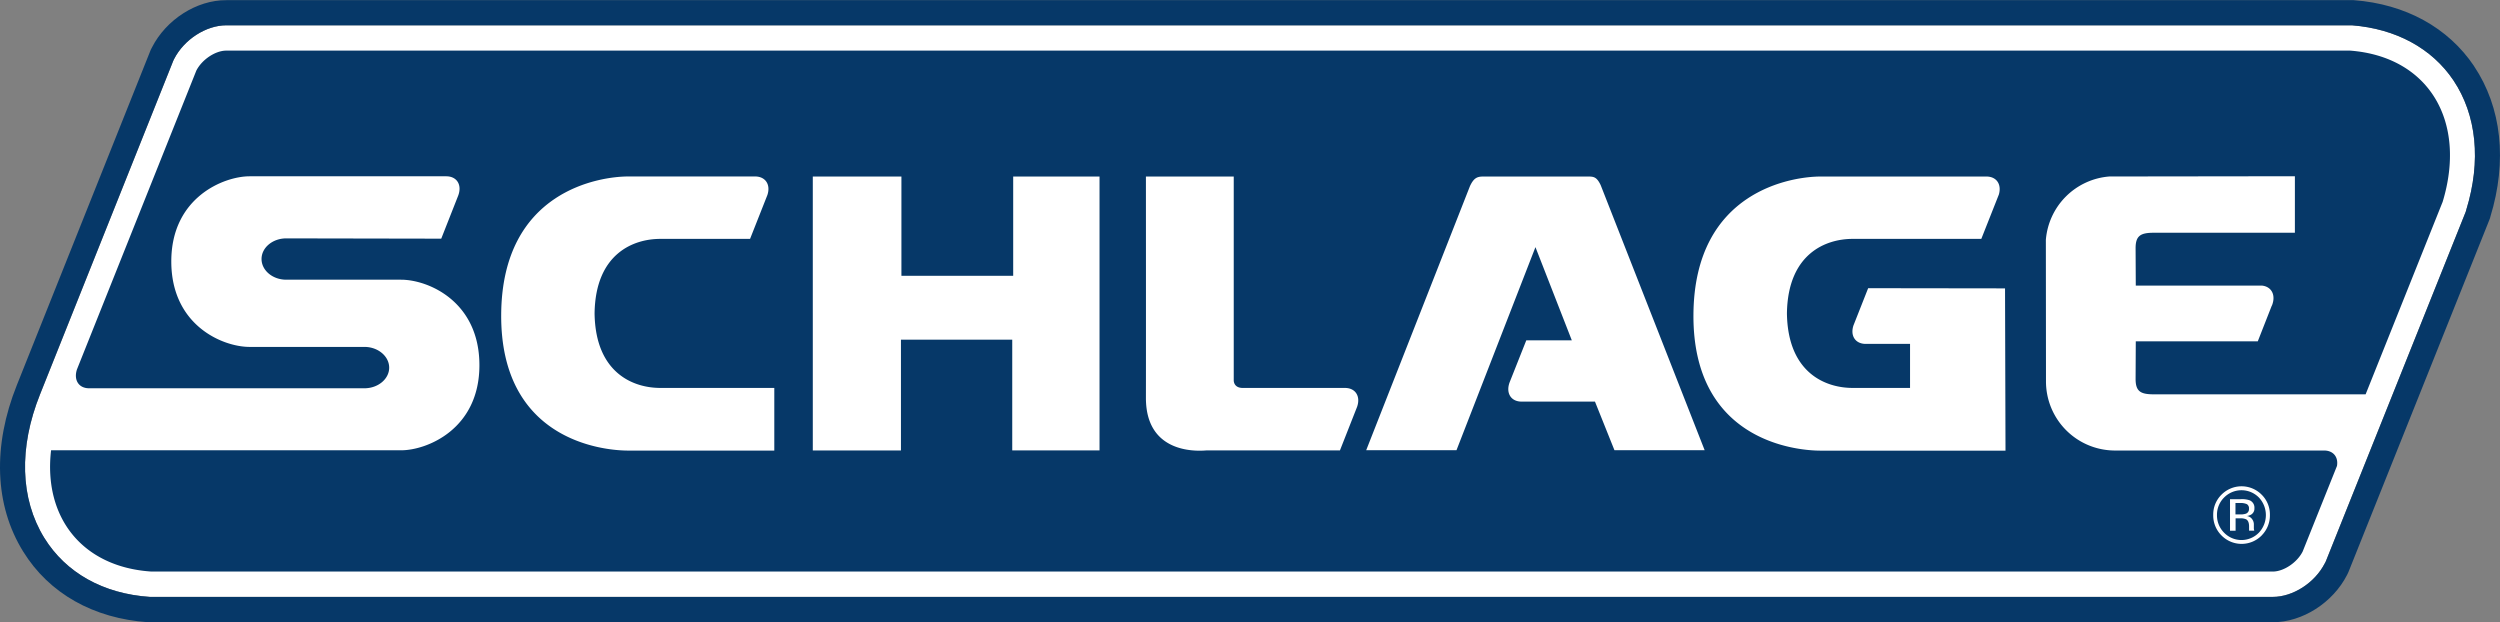
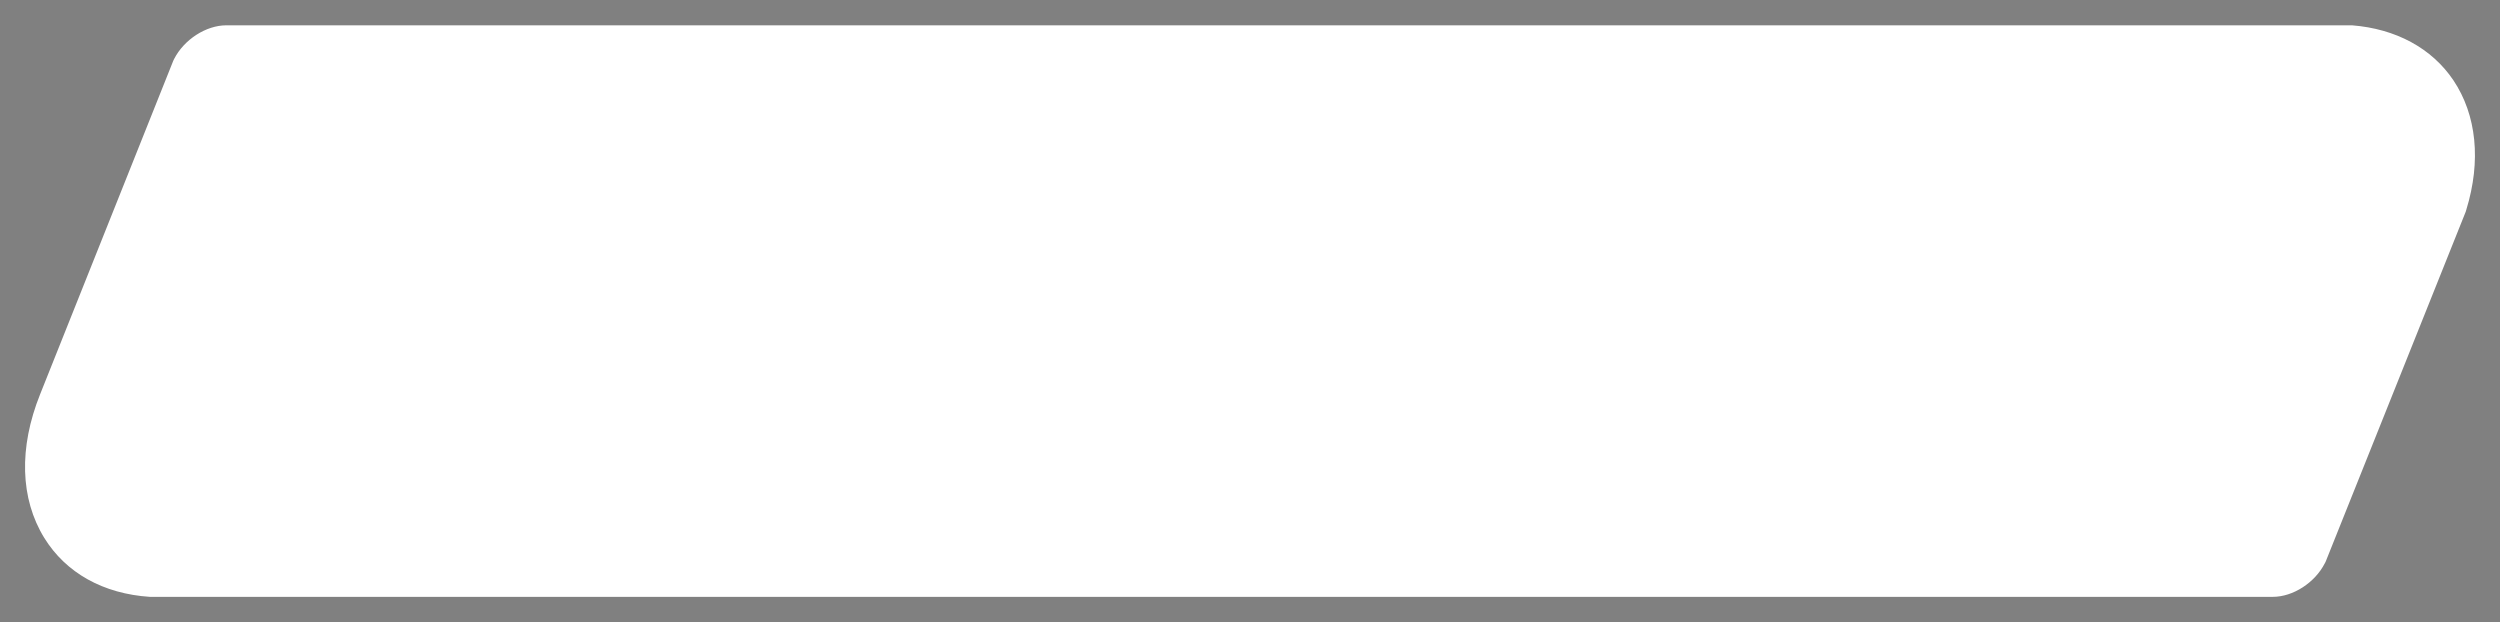
<svg xmlns="http://www.w3.org/2000/svg" viewBox="0 0 1213 301.89">
  <rect x="0" y="0" width="1213" height="301.89" fill="#808080" stroke="none" />
  <defs>
    <style>.cls-1{fill:#fff;}.cls-2{fill:#063868;}</style>
  </defs>
  <title>Schlage</title>
  <g id="Layer_2" data-name="Layer 2">
    <g id="Layer_1-2" data-name="Layer 1">
      <path class="cls-1" d="M1196.66,101.74l-.15.49-.15.51-67.85,169.52-.22.51-.27.49c-4.83,9.48-15.43,16.33-25.28,16.33l-1029.27,0H73.1l-.39,0C50.13,288.11,32,278,21.49,261c-11.71-19-12.45-43.75-2-69.76L84,29.65l.23-.52.27-.54c4.84-9.45,15.5-16.31,25.31-16.31H1141.16c21.29,1.66,38.78,11.12,49.25,26.7,11.25,16.84,13.52,39.11,6.25,62.76" />
-       <path class="cls-2" d="M1200.42,32.08c-12.57-18.7-33.28-30.1-58.35-32l-.43,0H109.82C95.46,0,80.66,9.44,73.74,23l-.6,1.18-.22.54-64.69,162c-11.92,29.72-10.86,58.45,3,80.87,12.6,20.38,34.19,32.53,60.7,34.32H1102.75c14.35,0,29.16-9.44,36.07-23l.27-.56.48-1.05,68.25-170.57.37-1,.12-.5c8.31-27.1,5.51-53.1-7.89-73.11m-3.77,69.66-.13.49-.15.51-67.85,169.54-.22.47-.29.51c-4.83,9.48-15.43,16.33-25.26,16.33l-1029.28,0h-.38l-.38,0C50.12,288.09,32,277.94,21.5,261c-11.71-19-12.47-43.75-2.05-69.76L84,29.65l.24-.54.25-.51c4.85-9.46,15.51-16.32,25.31-16.32H1141.15c21.29,1.66,38.78,11.14,49.25,26.7,11.27,16.84,13.52,39.11,6.25,62.76" />
-       <path class="cls-2" d="M288.49,152.05c.41-29.32,19.24-36.14,31.81-36.14l43.63,0,8.41-21.29c1.67-5-.89-9-6-9H304.83c-13.35,0-61.28,6.63-61.65,67s48.3,66,61.65,66h70.86V188.22H320.3c-12.57,0-31.4-6.83-31.81-36.17M491.6,133.83H437.37V85.65h-43V218.56h42.77V164.8h54v53.74h42.35V85.65H491.6Zm161.23,54.4H603c-4.56,0-4.39-3.71-4.39-3.71V85.65H556s.05,85.18,0,107.43c0,29,28.23,25.46,29.46,25.46h64.68l8.31-21.12c1.77-5-.66-9.07-5.66-9.19m253.64-48.4-7.14,18.09c-1.63,5,.91,8.94,6,8.94h21.46v21.36H898.82c-12.54,0-31.39-6.83-31.8-36.17.41-29.32,19.26-36.14,31.8-36.14h62.51l8.53-21.56c1.4-4.9-1.11-8.7-6.08-8.7l-3.19,0-77.23,0c-13.35,0-61.31,6.63-61.7,67s48.35,66,61.7,66h89.71l-.23-78.73ZM770.1,85.65H719.9c-3,0-4.71.47-6.67,4.64L662.88,218.44h43.81L745,119.91l17.64,45.21H740.56l-8.09,20.38c-1.92,5.17.61,9.36,5.8,9.36h35.61l9.45,23.58H827.1L776.64,89.8c-2-4.15-3.49-4.15-6.54-4.15m415,12.47-37.3,93.21H1045.11c-6.42,0-8.92-1.32-8.92-7.49l.09-18.21h59.19l6.76-17.23.12-.17c2-5-.15-9.13-4.78-9.65h-61.29l-.09-18.15c0-6.15,2.5-7.5,8.92-7.5h68.37V85.51l-90,.12a33.54,33.54,0,0,0-30.83,30.78l.06,68.5A33.51,33.51,0,0,0,1026,218.59h101.8c4.43.09,6.83,3.26,6.1,7.49l-16.65,41.53c-2.72,5.37-9.21,9.71-14.52,9.71l-1029.25,0C39.88,275.14,21,251,24.78,218.48H194.61c12.45,0,38-10.18,38-41.28s-25-41.49-38-41.49H138.9c-6.67,0-12-4.55-12-10.05s5.37-10,12-10l75.19.14,8.24-20.92c1.93-5.17-.64-9.34-5.83-9.34l-95.39,0c-12.48,0-38,10.2-38,41.3s25,41.48,38,41.48h55.72c6.63,0,12,4.58,12,10.07s-5.4,10-12,10H43.25c-5.06,0-7.57-4-5.92-9.13L95.25,34.27c2.75-5.39,9.26-9.71,14.54-9.71H1140.25c38,2.87,56.92,34.11,44.87,73.56" />
-       <path class="cls-1" d="M1097.39,259.79a13.68,13.68,0,0,1-19.53,0,13.64,13.64,0,0,1-4-9.92,13.51,13.51,0,0,1,4-9.85,13.71,13.71,0,0,1,19.5,0,13.51,13.51,0,0,1,4,9.85,13.77,13.77,0,0,1-4,9.92m-18.2-18.42a11.78,11.78,0,0,0-3.48,8.53,11.92,11.92,0,0,0,3.45,8.57,11.78,11.78,0,0,0,16.86,0,12.42,12.42,0,0,0,0-17.1,11.84,11.84,0,0,0-16.83,0m8.14.83a11.58,11.58,0,0,1,4.16.52,3.83,3.83,0,0,1,2.38,3.9,3.34,3.34,0,0,1-1.5,3,5.82,5.82,0,0,1-2.2.76,3.58,3.58,0,0,1,2.57,1.49,4.21,4.21,0,0,1,.86,2.38v1.12l0,1.14.13.77.1.2h-2.55l0-.12,0-.2,0-.49v-1.22c0-1.77-.47-2.94-1.43-3.48a6.49,6.49,0,0,0-3-.47h-2.11v6H1082V242.2Zm2.91,2.43a7.33,7.33,0,0,0-3.26-.57h-2.3v5.54h2.42a8,8,0,0,0,2.56-.34,2.31,2.31,0,0,0,1.58-2.38,2.38,2.38,0,0,0-1-2.25" />
    </g>
  </g>
</svg>